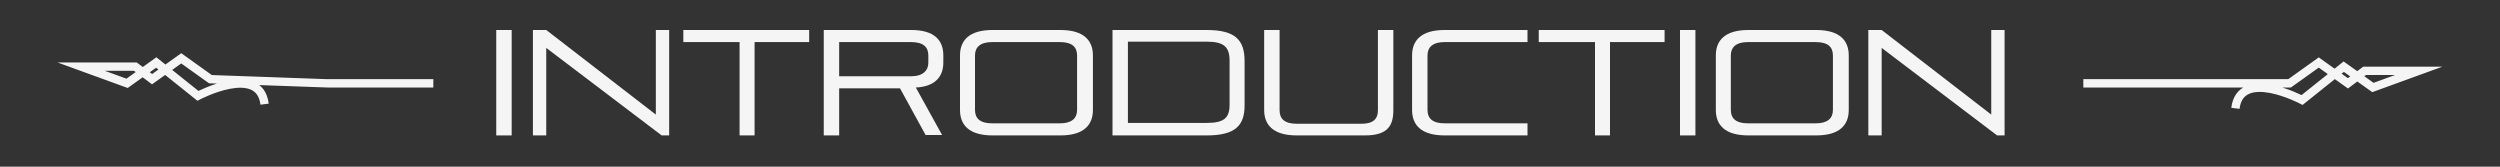
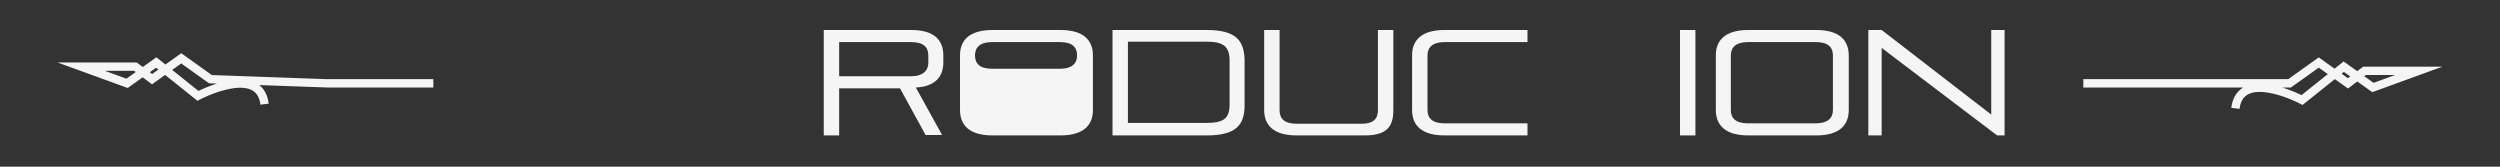
<svg xmlns="http://www.w3.org/2000/svg" version="1.1" id="INTRODUCTION" x="0px" y="0px" viewBox="0 0 600 40" style="enable-background:new 0 0 600 40;" xml:space="preserve">
  <rect x="0" y="0" width="600" height="40" fill="#333333" stroke="none" />
  <style type="text/css">
	.st0{fill-rule:evenodd;clip-rule:evenodd;fill:none;stroke:#F5F5F5;stroke-width:2;stroke-miterlimit:10;}
	.st1{fill:#F5F5F5;}
</style>
  <path class="st0" d="M104,20H78.5l-28-1l-7-5l-7,5l-4-3h-13l11,4l7-5l10,8c0,0,14.8-7.8,16,2 M104,20 M536.5,26c1.2-9.8,16-2,16-2  l10-8l7,5l11-4h-13l-4,3l-7-5l-7,5H500" />
  <g>
-     <path class="st1" d="M119.1,32.5V7.2h3.7v25.3H119.1z" />
-     <path class="st1" d="M158.8,32.5l-27.7-21v21h-3.2V7.2h3.2l26.3,20.3V7.2h3.2v25.3H158.8z" />
-     <path class="st1" d="M177.5,32.5V10.1H164V7.2h30.2v2.9h-13.1v22.4H177.5z" />
    <path class="st1" d="M222.2,32.5L216,21.2h-14.6v11.3h-3.7V7.2h21c5.6,0,7.7,2.5,7.7,6.1V15c0,3.5-2.1,5.8-6.6,6l6.3,11.4H222.2z    M222.8,13.3c0-2-1.2-3.2-4.1-3.2h-17.3v8.2h17.3c2.8,0,4.1-1.4,4.1-3.2V13.3z" />
-     <path class="st1" d="M238.2,32.5c-5.6,0-7.8-2.5-7.8-6.1V13.3c0-3.6,2.2-6.1,7.8-6.1h16.3c5.6,0,7.8,2.5,7.8,6.1v13.1   c0,3.6-2.2,6.1-7.8,6.1H238.2z M258.5,13.3c0-2-1.2-3.2-4.1-3.2h-16.3c-2.8,0-4.1,1.2-4.1,3.2v13.1c0,2,1.2,3.2,4.1,3.2h16.3   c2.8,0,4.1-1.2,4.1-3.2V13.3z" />
+     <path class="st1" d="M238.2,32.5c-5.6,0-7.8-2.5-7.8-6.1V13.3c0-3.6,2.2-6.1,7.8-6.1h16.3c5.6,0,7.8,2.5,7.8,6.1v13.1   c0,3.6-2.2,6.1-7.8,6.1H238.2z M258.5,13.3c0-2-1.2-3.2-4.1-3.2h-16.3c-2.8,0-4.1,1.2-4.1,3.2c0,2,1.2,3.2,4.1,3.2h16.3   c2.8,0,4.1-1.2,4.1-3.2V13.3z" />
    <path class="st1" d="M267,32.5V7.2h22.6c7,0,9.1,2.5,9.1,7.5v10.6c0,4.8-2.2,7.2-9.1,7.2H267z M295.1,14.6c0-3.3-1.3-4.6-5.5-4.6   h-18.9v19.5h18.9c4.2,0,5.5-1.2,5.5-4.4V14.6z" />
    <path class="st1" d="M311.2,32.5c-5.6,0-7.8-2.5-7.8-6.1V7.2h3.7v19.3c0,2,1.2,3.2,4.1,3.2h15.6c2.8,0,3.9-1.2,3.9-3.2V7.2h3.7   v19.2c0,3.6-1.2,6.1-6.8,6.1H311.2z" />
    <path class="st1" d="M346.7,32.5c-5.6,0-7.8-2.5-7.8-6.1V13.3c0-3.6,2.2-6.1,7.8-6.1h19.9v2.9h-19.9c-2.8,0-4.1,1.2-4.1,3.2v13.1   c0,2,1.2,3.2,4.1,3.2h19.9v2.9H346.7z" />
-     <path class="st1" d="M382.8,32.5V10.1h-13.5V7.2h30.2v2.9h-13.1v22.4H382.8z" />
    <path class="st1" d="M403.2,32.5V7.2h3.7v25.3H403.2z" />
    <path class="st1" d="M419.6,32.5c-5.6,0-7.8-2.5-7.8-6.1V13.3c0-3.6,2.2-6.1,7.8-6.1h16.3c5.6,0,7.8,2.5,7.8,6.1v13.1   c0,3.6-2.2,6.1-7.8,6.1H419.6z M439.9,13.3c0-2-1.2-3.2-4.1-3.2h-16.3c-2.8,0-4.1,1.2-4.1,3.2v13.1c0,2,1.2,3.2,4.1,3.2h16.3   c2.8,0,4.1-1.2,4.1-3.2V13.3z" />
    <path class="st1" d="M479.3,32.5l-27.7-21v21h-3.2V7.2h3.2l26.3,20.3V7.2h3.2v25.3H479.3z" />
  </g>
</svg>